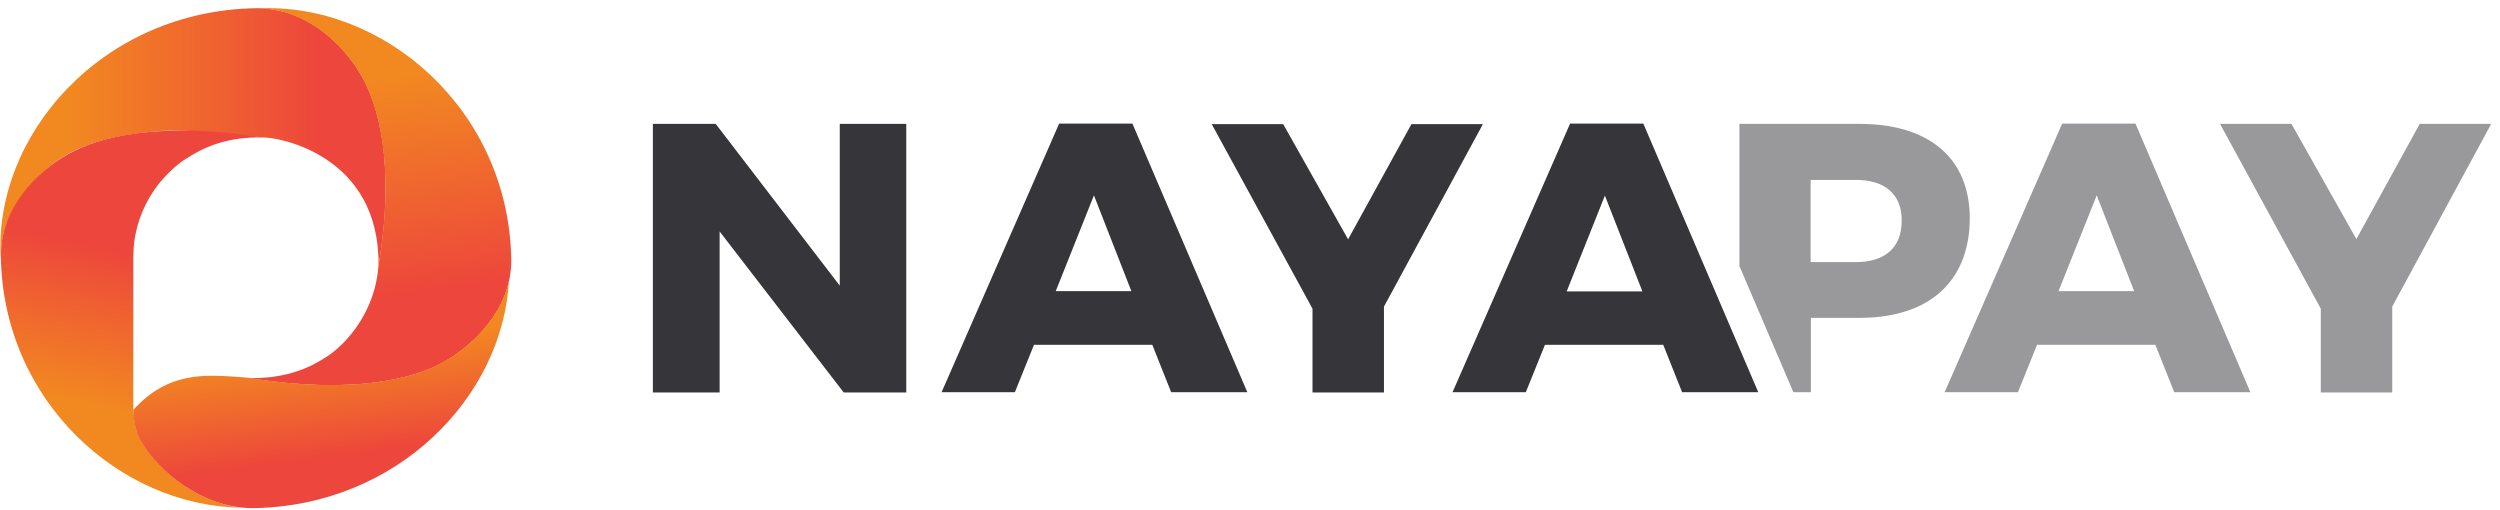
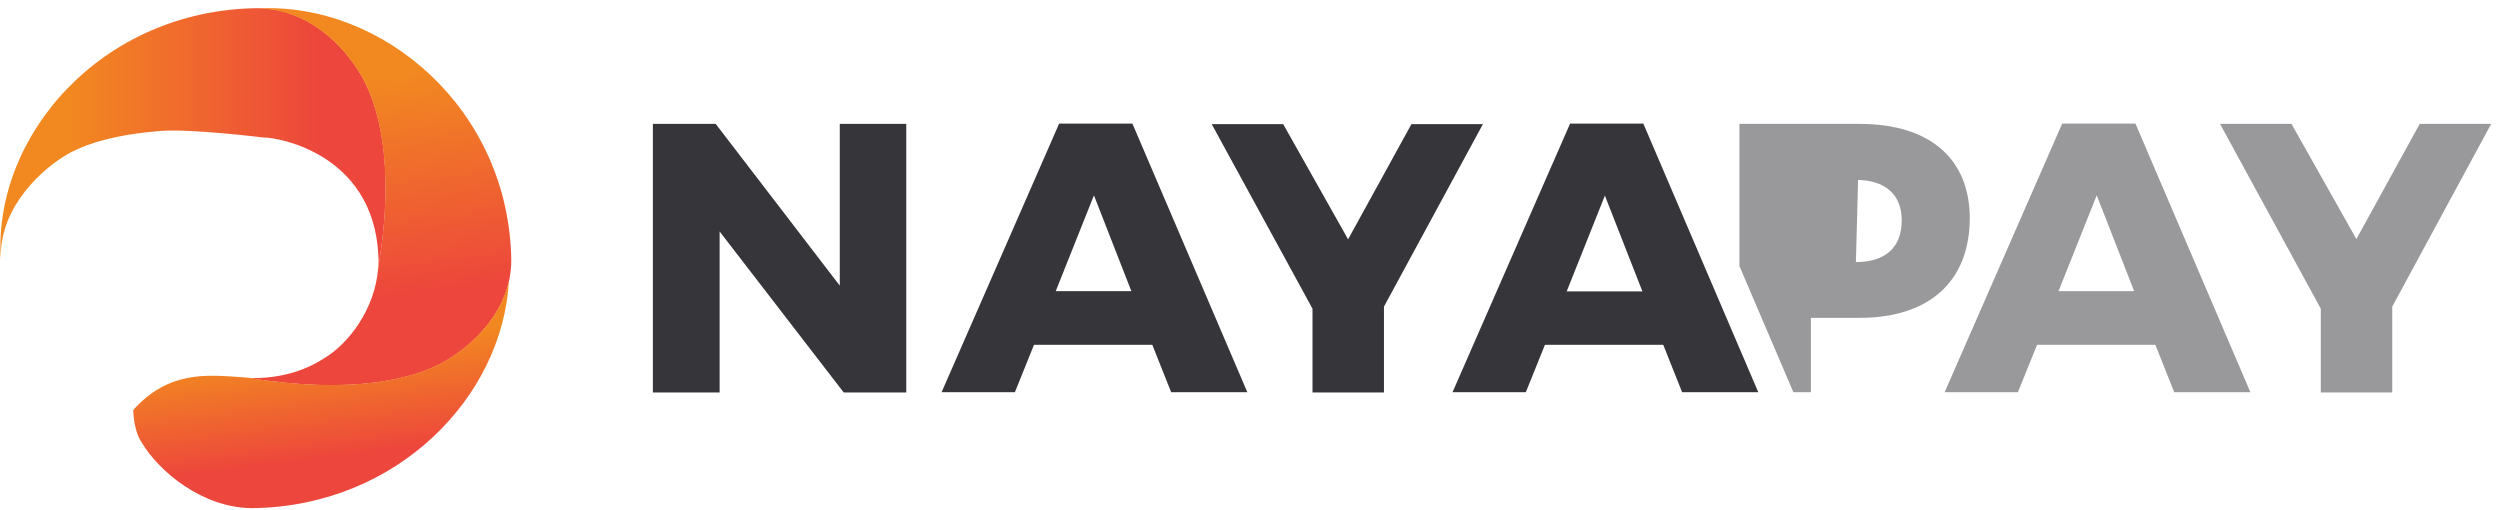
<svg xmlns="http://www.w3.org/2000/svg" width="240" height="49" viewBox="0 0 240 49" fill="none">
  <path d="M34.632 7.144C32.998 4.355 29.531 0.786 24.681 0.786C9.78 0.962 -0.724 13.049 0.08 24.96C0.08 24.809 0.08 24.684 0.08 24.533C0.08 19.784 4.075 16.165 6.563 14.758C8.423 13.727 11.237 12.899 15.409 12.572C18.374 12.345 25.284 13.2 25.284 13.2C26.767 13.175 36.466 14.883 36.341 25.513C37.999 15.688 36.29 9.933 34.632 7.144Z" fill="url(#paint0_linear_13233_20910)" />
  <path d="M24.681 0.811C29.531 0.811 32.974 4.38 34.632 7.169C36.265 9.958 37.974 15.687 36.341 25.462C36.341 25.487 36.316 25.638 36.316 25.663C35.989 29.834 33.376 32.975 31.265 34.307C30.838 34.534 28.376 36.418 23.878 36.293C33.879 37.901 39.759 36.368 42.598 34.76C45.438 33.151 49.082 29.759 49.082 24.985C48.88 10.461 36.743 0.158 24.681 0.811Z" fill="url(#paint1_linear_13233_20910)" />
-   <path d="M13.599 42.425C13.097 41.696 12.921 40.615 12.871 39.962C12.82 39.736 12.795 39.535 12.795 39.334C12.795 35.615 12.795 27.172 12.795 24.709C12.795 24.533 12.82 24.056 12.82 24.006C12.82 23.905 12.871 23.378 12.871 23.352C13.122 21.216 13.976 19.256 15.258 17.623C15.309 17.573 15.359 17.498 15.409 17.447C15.434 17.422 15.46 17.397 15.485 17.372C16.264 16.442 17.118 15.688 17.897 15.21C17.897 15.21 17.897 15.21 17.922 15.21C18.173 15.035 18.425 14.884 18.701 14.733C19.807 14.079 22.018 13.099 25.285 13.2C15.284 11.591 9.403 13.175 6.564 14.783C3.699 16.391 0.081 19.784 0.081 24.558C0.256 38.529 11.514 48.556 23.099 48.732C18.751 48.204 15.107 44.987 13.599 42.425Z" fill="url(#paint2_linear_13233_20910)" />
  <path d="M42.598 34.735C39.758 36.344 33.878 37.902 23.877 36.268C23.902 36.268 23.902 36.268 23.927 36.268C23.601 36.243 23.299 36.218 22.973 36.193C19.857 35.992 16.163 35.59 12.795 39.359C12.795 39.435 12.82 41.319 13.574 42.425C15.208 45.214 19.404 48.782 24.254 48.782C38.175 48.606 48.277 38.052 48.855 26.945C48.051 30.664 45.035 33.353 42.598 34.735Z" fill="url(#paint3_linear_13233_20910)" />
  <path opacity="0.5" d="M206.914 33.102H195.556L193.722 37.65H186.686L197.969 11.868H205.005L216.036 37.65H208.724L206.914 33.102ZM204.879 27.951L201.285 18.754L197.617 27.951H204.879Z" fill="#35353A" />
  <path opacity="0.5" d="M229.655 29.433V37.675H222.795V29.634L213.121 11.893H219.981L226.213 22.95L232.294 11.893H239.154L229.655 29.433Z" fill="#35353A" />
  <path d="M68.707 11.893L80.618 27.422V11.893H87.001V37.675H80.995L69.084 22.221V37.675H62.676V11.893H68.707V11.893Z" fill="#35353A" />
  <path d="M110.621 33.102H99.263L97.429 37.65H90.393L101.676 11.868H108.712L119.743 37.65H112.431L110.621 33.102ZM108.611 27.951L105.018 18.754L101.35 27.951H108.611Z" fill="#35353A" />
  <path d="M132.86 29.433V37.675H126V29.634L116.325 11.918H123.186L129.417 22.975L135.498 11.918H142.358L132.86 29.433Z" fill="#35353A" />
  <path d="M159.672 33.102H148.314L146.48 37.65H139.444L150.727 11.868H157.762L168.794 37.65H161.482L159.672 33.102ZM157.662 27.951L154.069 18.779L150.4 27.976H157.663V27.951H157.662Z" fill="#35353A" />
-   <path opacity="0.5" d="M178.519 11.893H166.985V25.538L172.162 37.65H173.845V30.514H178.519C185.228 30.514 189.098 26.996 189.098 20.915C189.073 15.21 185.228 11.893 178.519 11.893ZM178.167 25.161H173.82V17.271H178.167C180.932 17.271 182.565 18.628 182.565 21.166C182.565 23.779 180.956 25.161 178.167 25.161Z" fill="#35353A" />
+   <path opacity="0.5" d="M178.519 11.893H166.985V25.538L172.162 37.65H173.845V30.514H178.519C185.228 30.514 189.098 26.996 189.098 20.915C189.073 15.21 185.228 11.893 178.519 11.893ZH173.82V17.271H178.167C180.932 17.271 182.565 18.628 182.565 21.166C182.565 23.779 180.956 25.161 178.167 25.161Z" fill="#35353A" />
  <defs>
    <linearGradient id="paint0_linear_13233_20910" x1="6.48" y1="13.15" x2="34.659" y2="13.15" gradientUnits="userSpaceOnUse">
      <stop stop-color="#F28920" />
      <stop offset="0.859" stop-color="#ED463C" />
    </linearGradient>
    <linearGradient id="paint1_linear_13233_20910" x1="33.657" y1="7.637" x2="36.751" y2="32.141" gradientUnits="userSpaceOnUse">
      <stop stop-color="#F28920" />
      <stop offset="0.859" stop-color="#ED463C" />
    </linearGradient>
    <linearGradient id="paint2_linear_13233_20910" x1="10.923" y1="39.461" x2="14.453" y2="22.057" gradientUnits="userSpaceOnUse">
      <stop stop-color="#F28920" />
      <stop offset="0.859" stop-color="#ED463C" />
    </linearGradient>
    <linearGradient id="paint3_linear_13233_20910" x1="30.815" y1="33.241" x2="32.383" y2="45.66" gradientUnits="userSpaceOnUse">
      <stop stop-color="#F28920" />
      <stop offset="0.859" stop-color="#ED463C" />
    </linearGradient>
  </defs>
</svg>